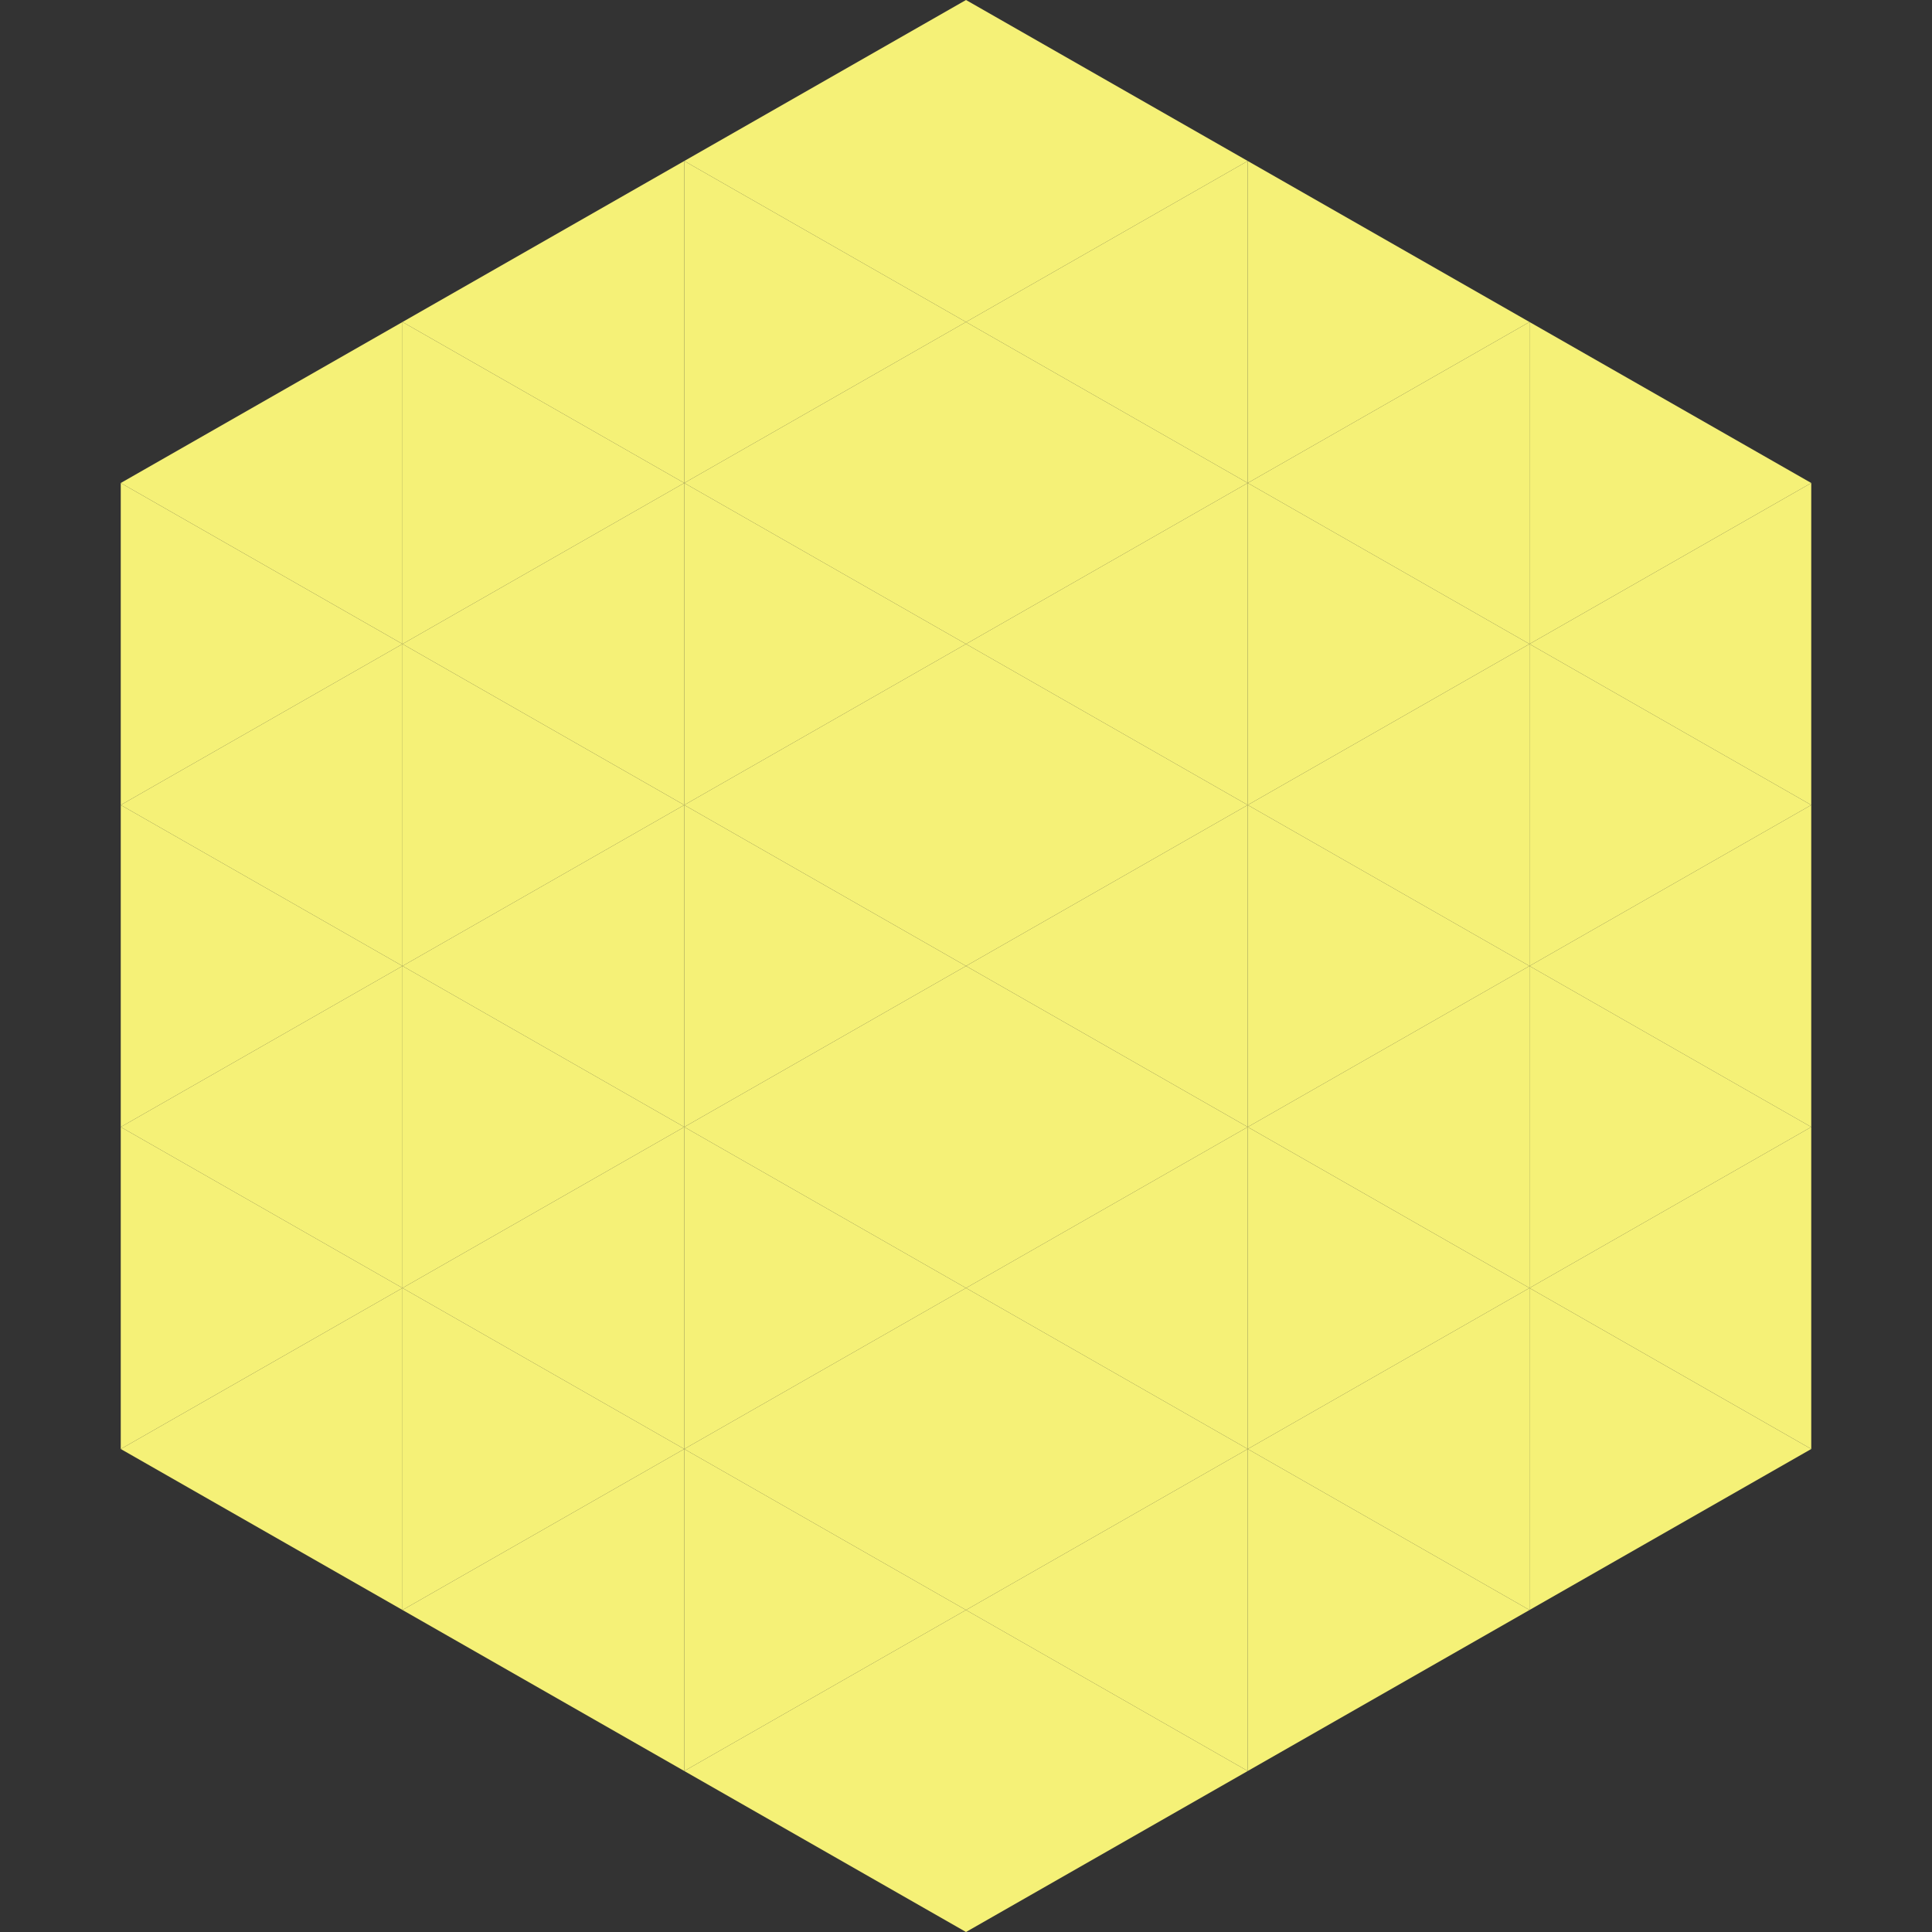
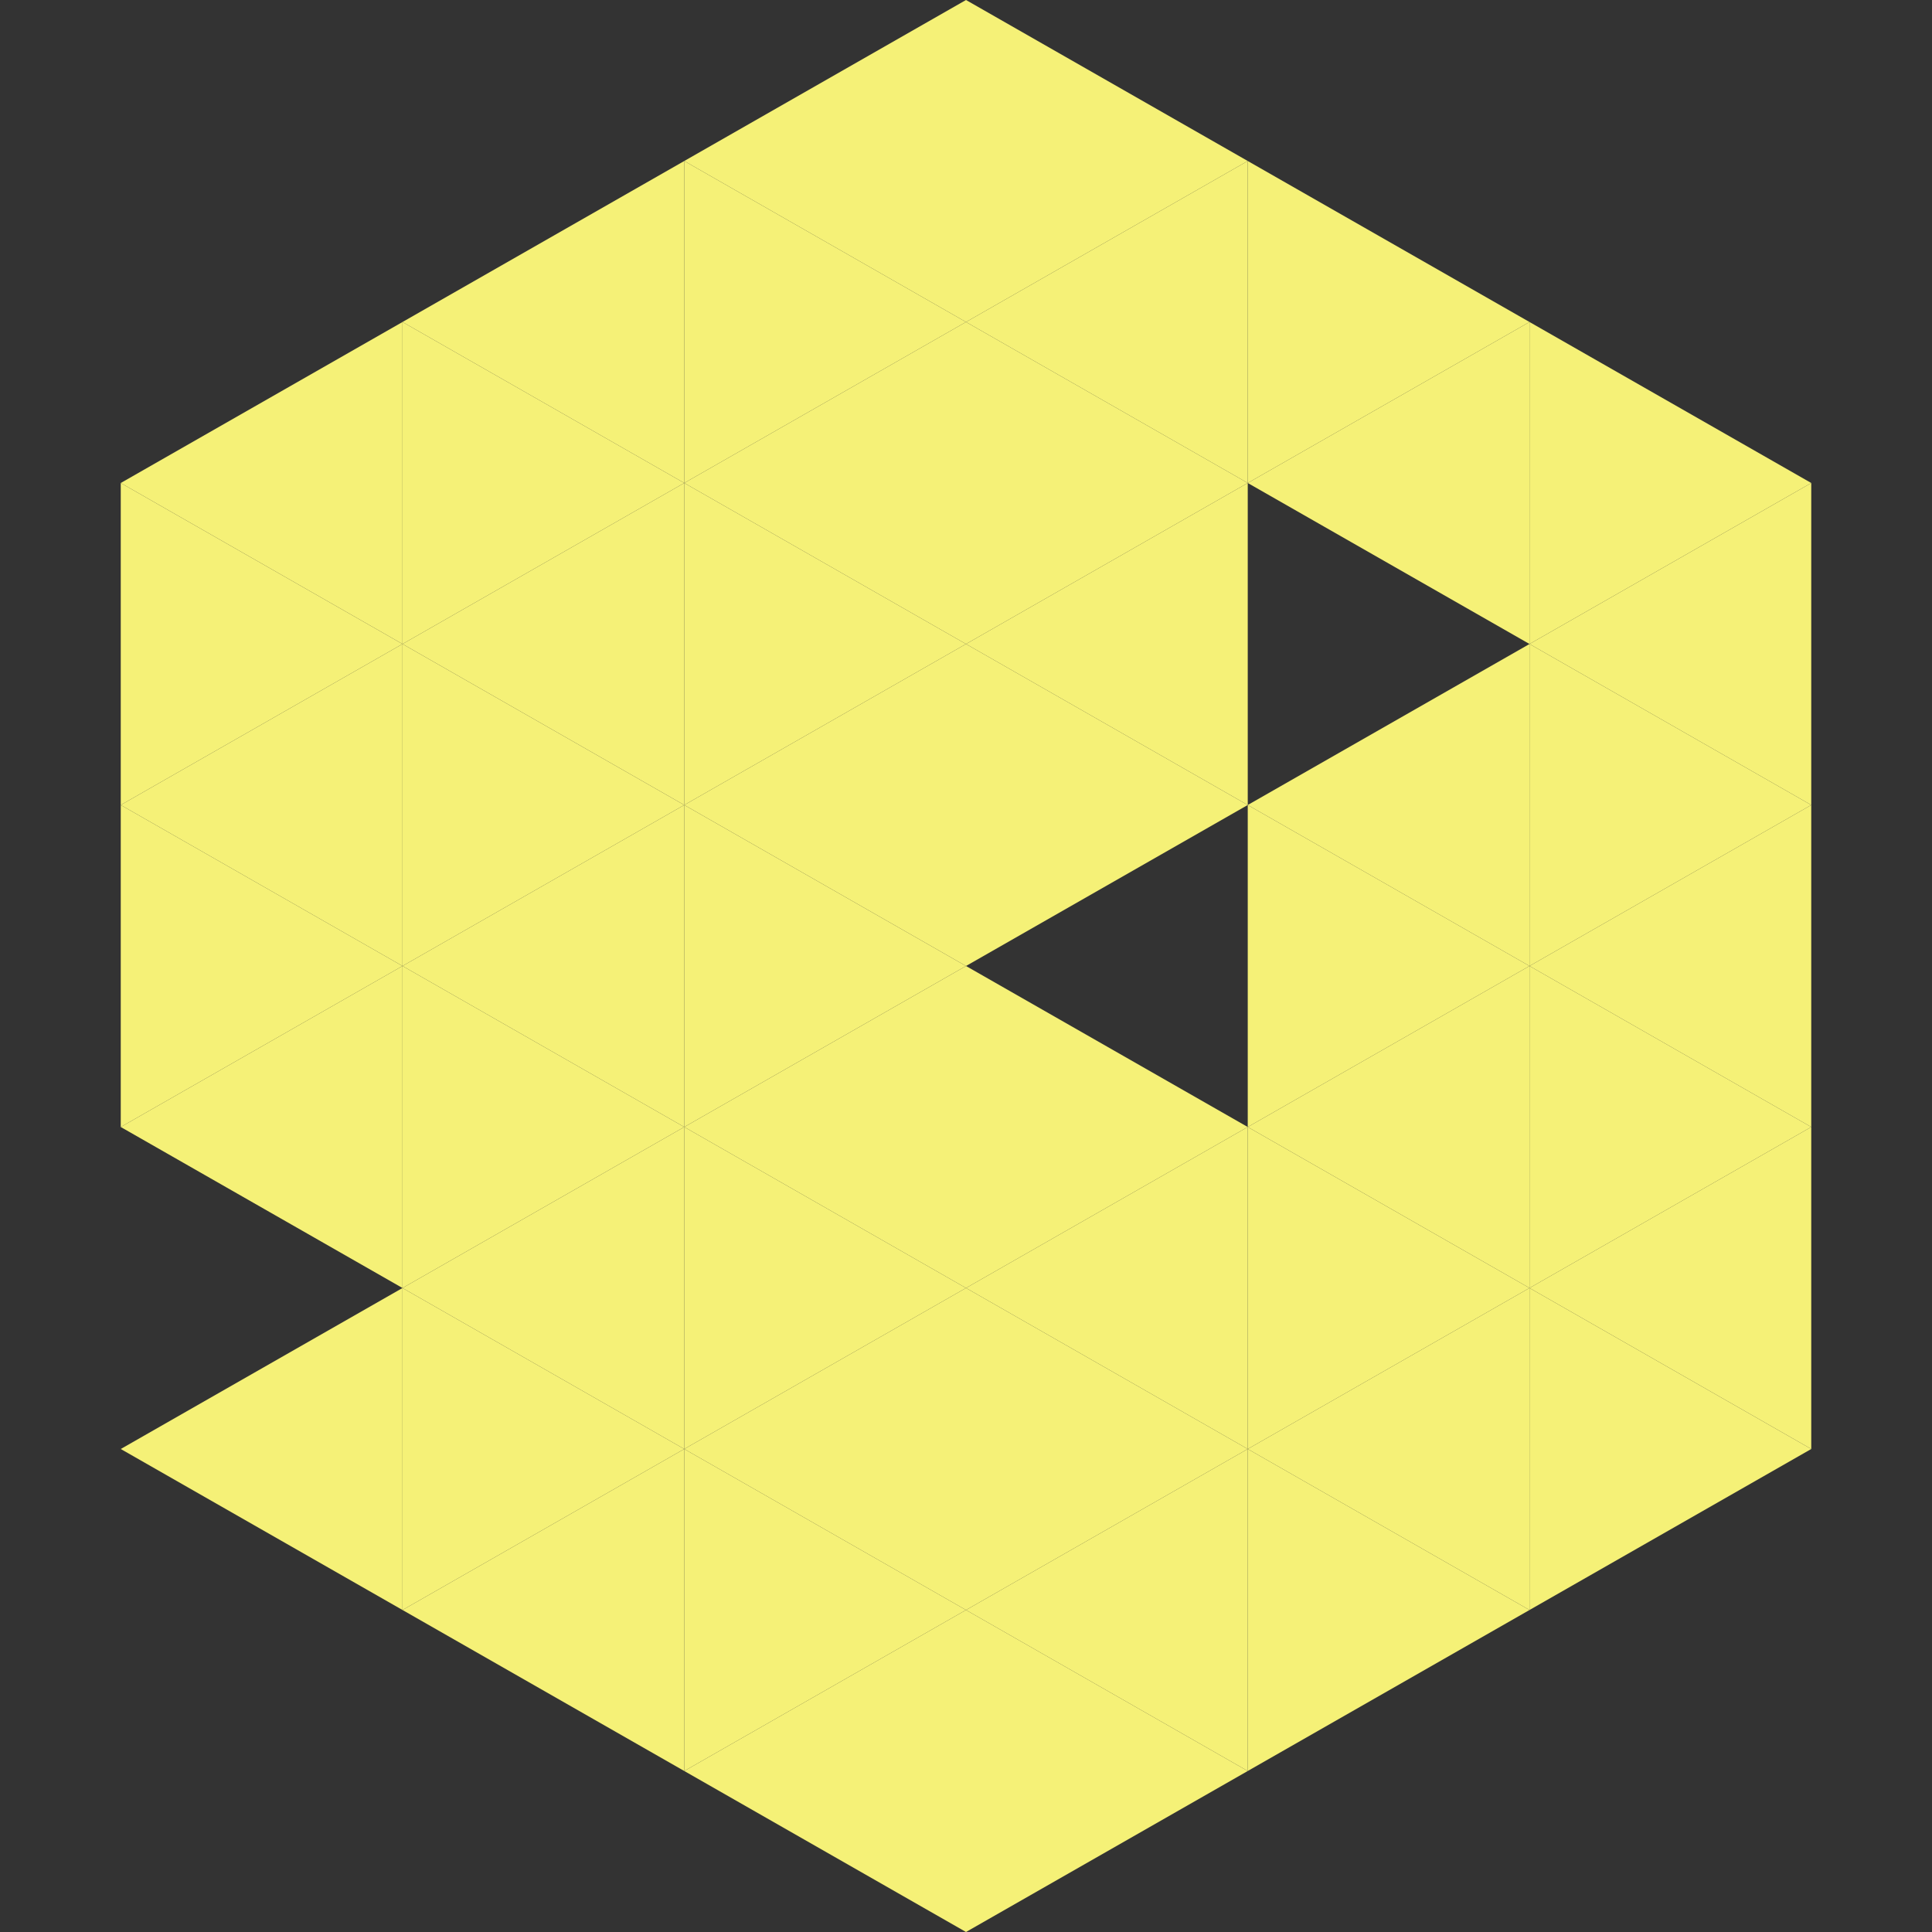
<svg xmlns="http://www.w3.org/2000/svg" width="240" height="240">
  <rect width="100%" height="100%" fill="#333333" stroke="none" />
  <polygon points="50,40 15,60 50,80" style="fill:rgb(245,241,119)" />
  <polygon points="190,40 225,60 190,80" style="fill:rgb(245,241,119)" />
  <polygon points="15,60 50,80 15,100" style="fill:rgb(245,241,119)" />
  <polygon points="225,60 190,80 225,100" style="fill:rgb(245,241,119)" />
  <polygon points="50,80 15,100 50,120" style="fill:rgb(245,241,119)" />
  <polygon points="190,80 225,100 190,120" style="fill:rgb(245,241,119)" />
  <polygon points="15,100 50,120 15,140" style="fill:rgb(245,241,119)" />
  <polygon points="225,100 190,120 225,140" style="fill:rgb(245,241,119)" />
  <polygon points="50,120 15,140 50,160" style="fill:rgb(245,241,119)" />
  <polygon points="190,120 225,140 190,160" style="fill:rgb(245,241,119)" />
-   <polygon points="15,140 50,160 15,180" style="fill:rgb(245,241,119)" />
  <polygon points="225,140 190,160 225,180" style="fill:rgb(245,241,119)" />
  <polygon points="50,160 15,180 50,200" style="fill:rgb(245,241,119)" />
  <polygon points="190,160 225,180 190,200" style="fill:rgb(245,241,119)" />
  <polygon points="15,180 50,200 15,220" style="fill:rgb(255,255,255); fill-opacity:0" />
  <polygon points="225,180 190,200 225,220" style="fill:rgb(255,255,255); fill-opacity:0" />
  <polygon points="50,0 85,20 50,40" style="fill:rgb(255,255,255); fill-opacity:0" />
  <polygon points="190,0 155,20 190,40" style="fill:rgb(255,255,255); fill-opacity:0" />
  <polygon points="85,20 50,40 85,60" style="fill:rgb(245,241,119)" />
  <polygon points="155,20 190,40 155,60" style="fill:rgb(245,241,119)" />
  <polygon points="50,40 85,60 50,80" style="fill:rgb(245,241,119)" />
  <polygon points="190,40 155,60 190,80" style="fill:rgb(245,241,119)" />
  <polygon points="85,60 50,80 85,100" style="fill:rgb(245,241,119)" />
-   <polygon points="155,60 190,80 155,100" style="fill:rgb(245,241,119)" />
  <polygon points="50,80 85,100 50,120" style="fill:rgb(245,241,119)" />
  <polygon points="190,80 155,100 190,120" style="fill:rgb(245,241,119)" />
  <polygon points="85,100 50,120 85,140" style="fill:rgb(245,241,119)" />
  <polygon points="155,100 190,120 155,140" style="fill:rgb(245,241,119)" />
  <polygon points="50,120 85,140 50,160" style="fill:rgb(245,241,119)" />
  <polygon points="190,120 155,140 190,160" style="fill:rgb(245,241,119)" />
  <polygon points="85,140 50,160 85,180" style="fill:rgb(245,241,119)" />
  <polygon points="155,140 190,160 155,180" style="fill:rgb(245,241,119)" />
  <polygon points="50,160 85,180 50,200" style="fill:rgb(245,241,119)" />
  <polygon points="190,160 155,180 190,200" style="fill:rgb(245,241,119)" />
  <polygon points="85,180 50,200 85,220" style="fill:rgb(245,241,119)" />
  <polygon points="155,180 190,200 155,220" style="fill:rgb(245,241,119)" />
  <polygon points="120,0 85,20 120,40" style="fill:rgb(245,241,119)" />
  <polygon points="120,0 155,20 120,40" style="fill:rgb(245,241,119)" />
  <polygon points="85,20 120,40 85,60" style="fill:rgb(245,241,119)" />
  <polygon points="155,20 120,40 155,60" style="fill:rgb(245,241,119)" />
  <polygon points="120,40 85,60 120,80" style="fill:rgb(245,241,119)" />
  <polygon points="120,40 155,60 120,80" style="fill:rgb(245,241,119)" />
  <polygon points="85,60 120,80 85,100" style="fill:rgb(245,241,119)" />
  <polygon points="155,60 120,80 155,100" style="fill:rgb(245,241,119)" />
  <polygon points="120,80 85,100 120,120" style="fill:rgb(245,241,119)" />
  <polygon points="120,80 155,100 120,120" style="fill:rgb(245,241,119)" />
  <polygon points="85,100 120,120 85,140" style="fill:rgb(245,241,119)" />
-   <polygon points="155,100 120,120 155,140" style="fill:rgb(245,241,119)" />
  <polygon points="120,120 85,140 120,160" style="fill:rgb(245,241,119)" />
  <polygon points="120,120 155,140 120,160" style="fill:rgb(245,241,119)" />
  <polygon points="85,140 120,160 85,180" style="fill:rgb(245,241,119)" />
  <polygon points="155,140 120,160 155,180" style="fill:rgb(245,241,119)" />
  <polygon points="120,160 85,180 120,200" style="fill:rgb(245,241,119)" />
  <polygon points="120,160 155,180 120,200" style="fill:rgb(245,241,119)" />
  <polygon points="85,180 120,200 85,220" style="fill:rgb(245,241,119)" />
  <polygon points="155,180 120,200 155,220" style="fill:rgb(245,241,119)" />
  <polygon points="120,200 85,220 120,240" style="fill:rgb(245,241,119)" />
  <polygon points="120,200 155,220 120,240" style="fill:rgb(245,241,119)" />
  <polygon points="85,220 120,240 85,260" style="fill:rgb(255,255,255); fill-opacity:0" />
  <polygon points="155,220 120,240 155,260" style="fill:rgb(255,255,255); fill-opacity:0" />
</svg>